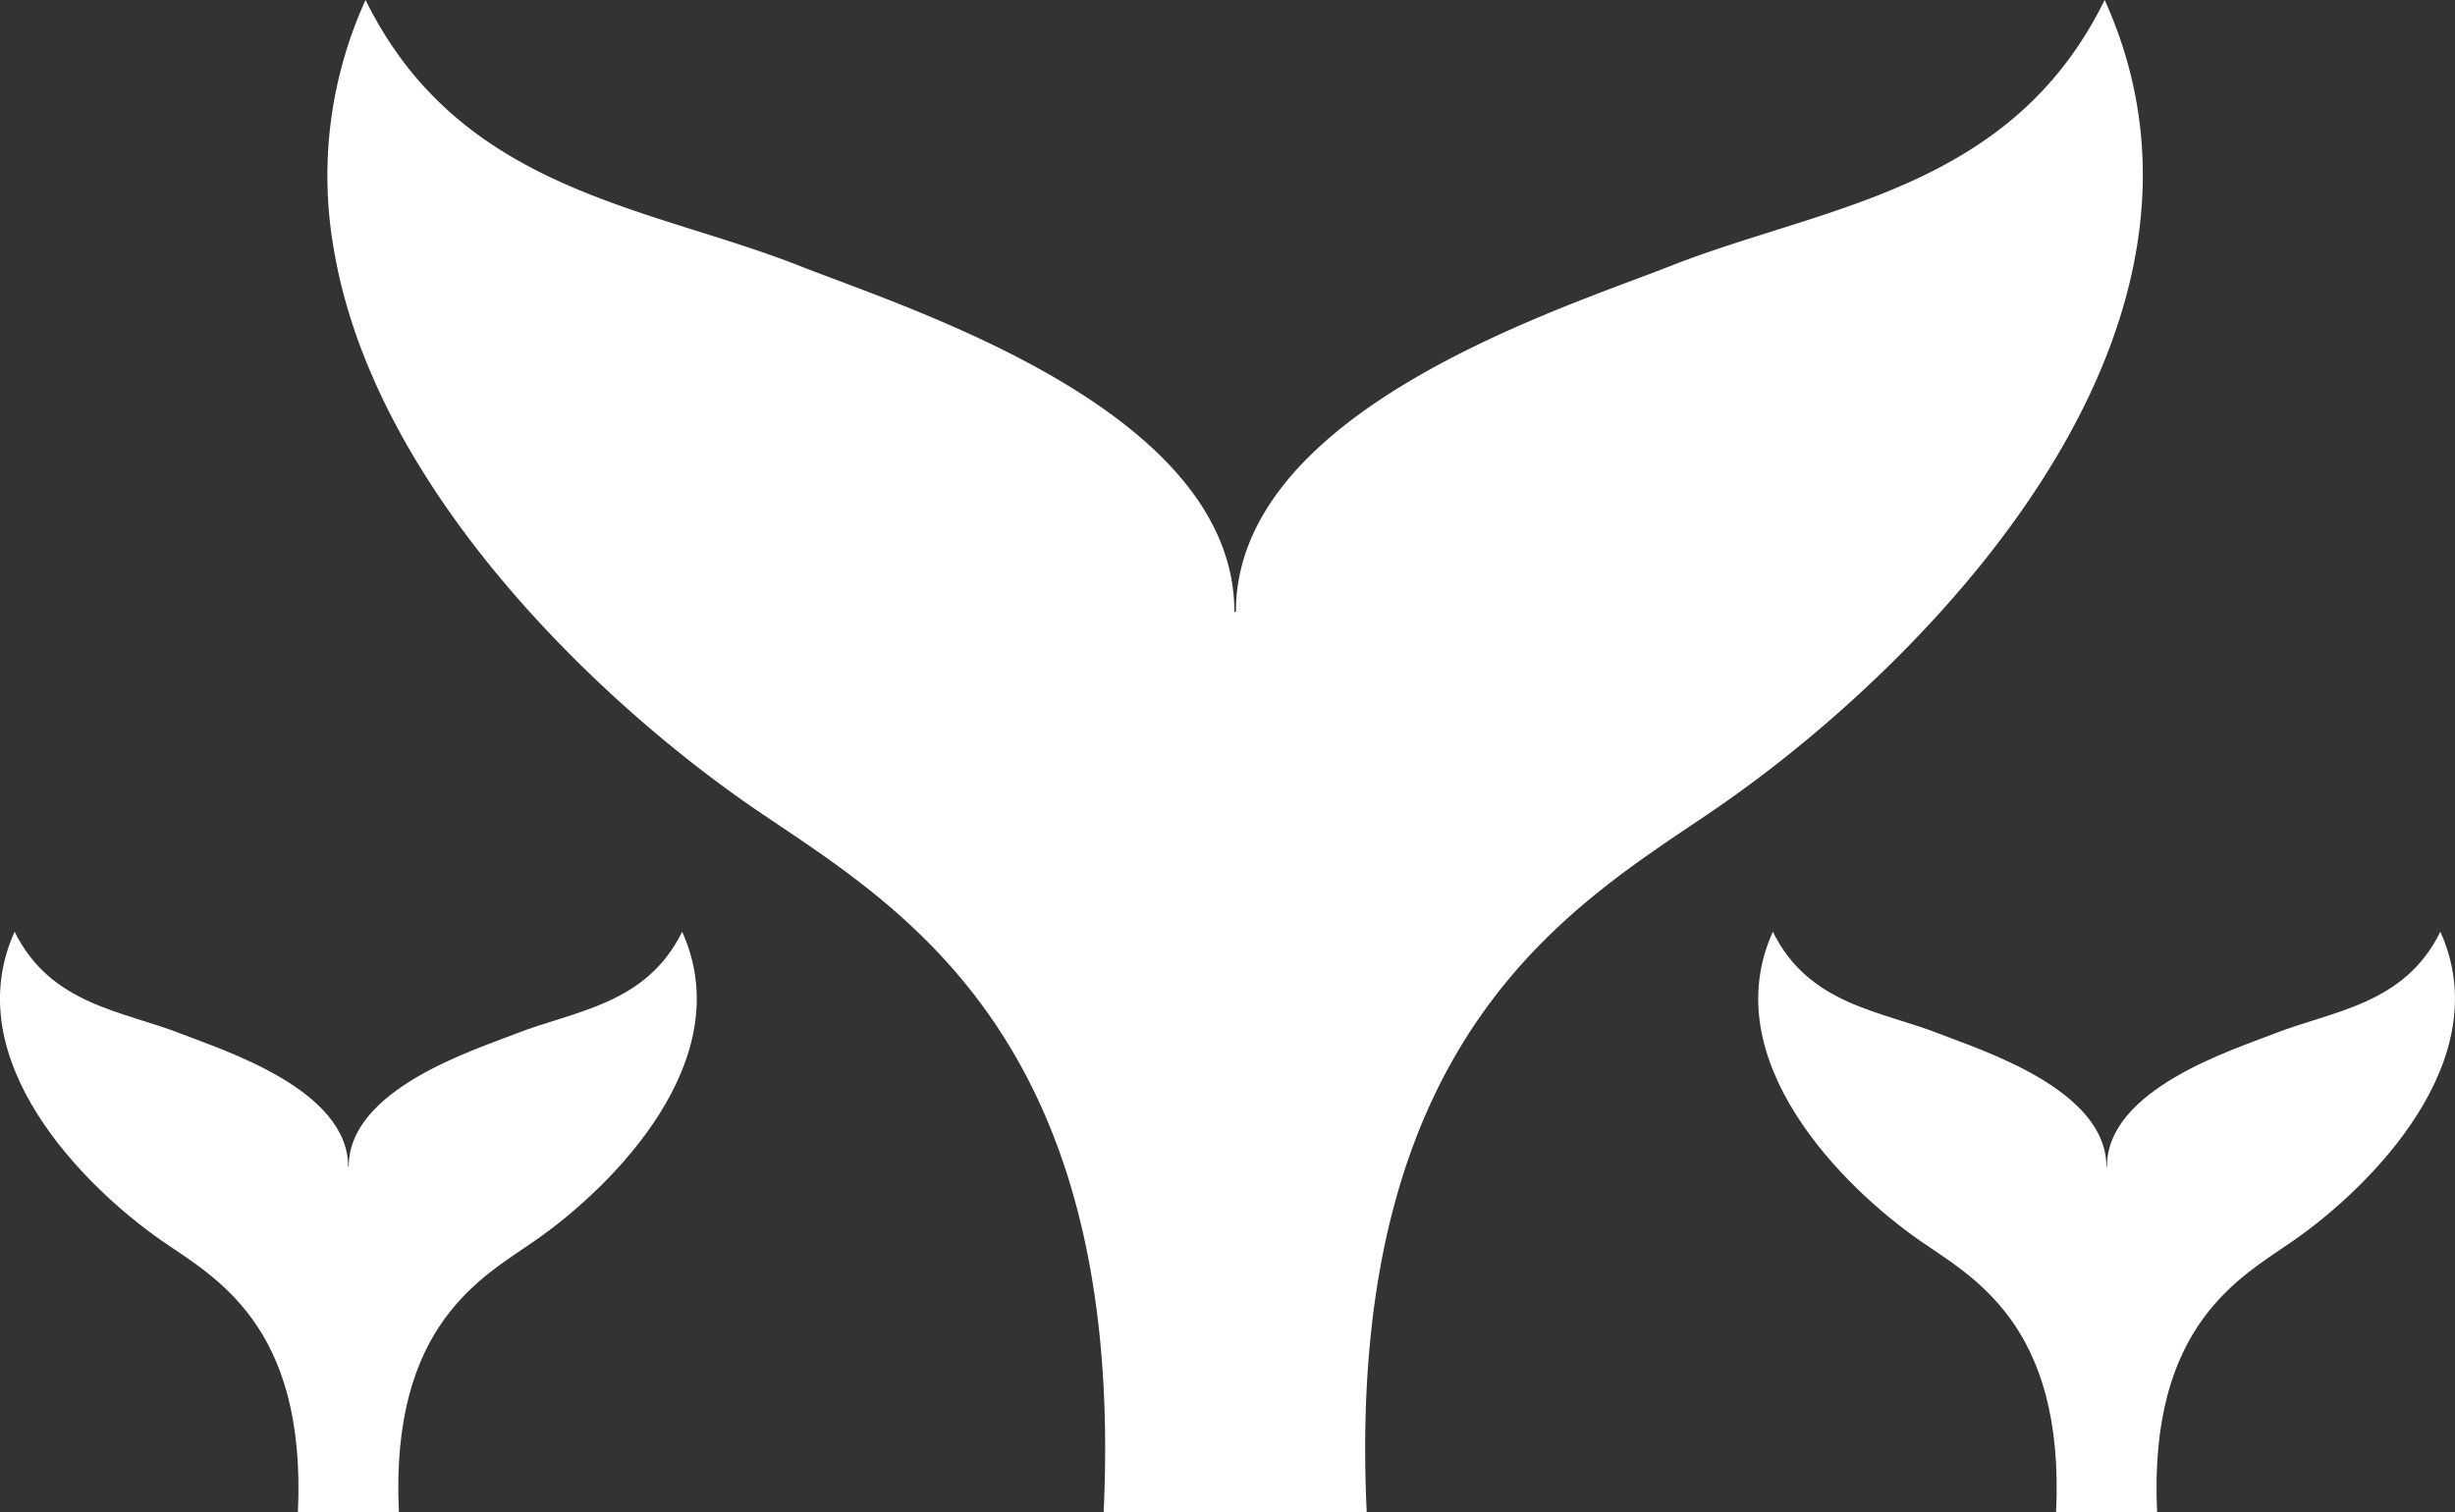
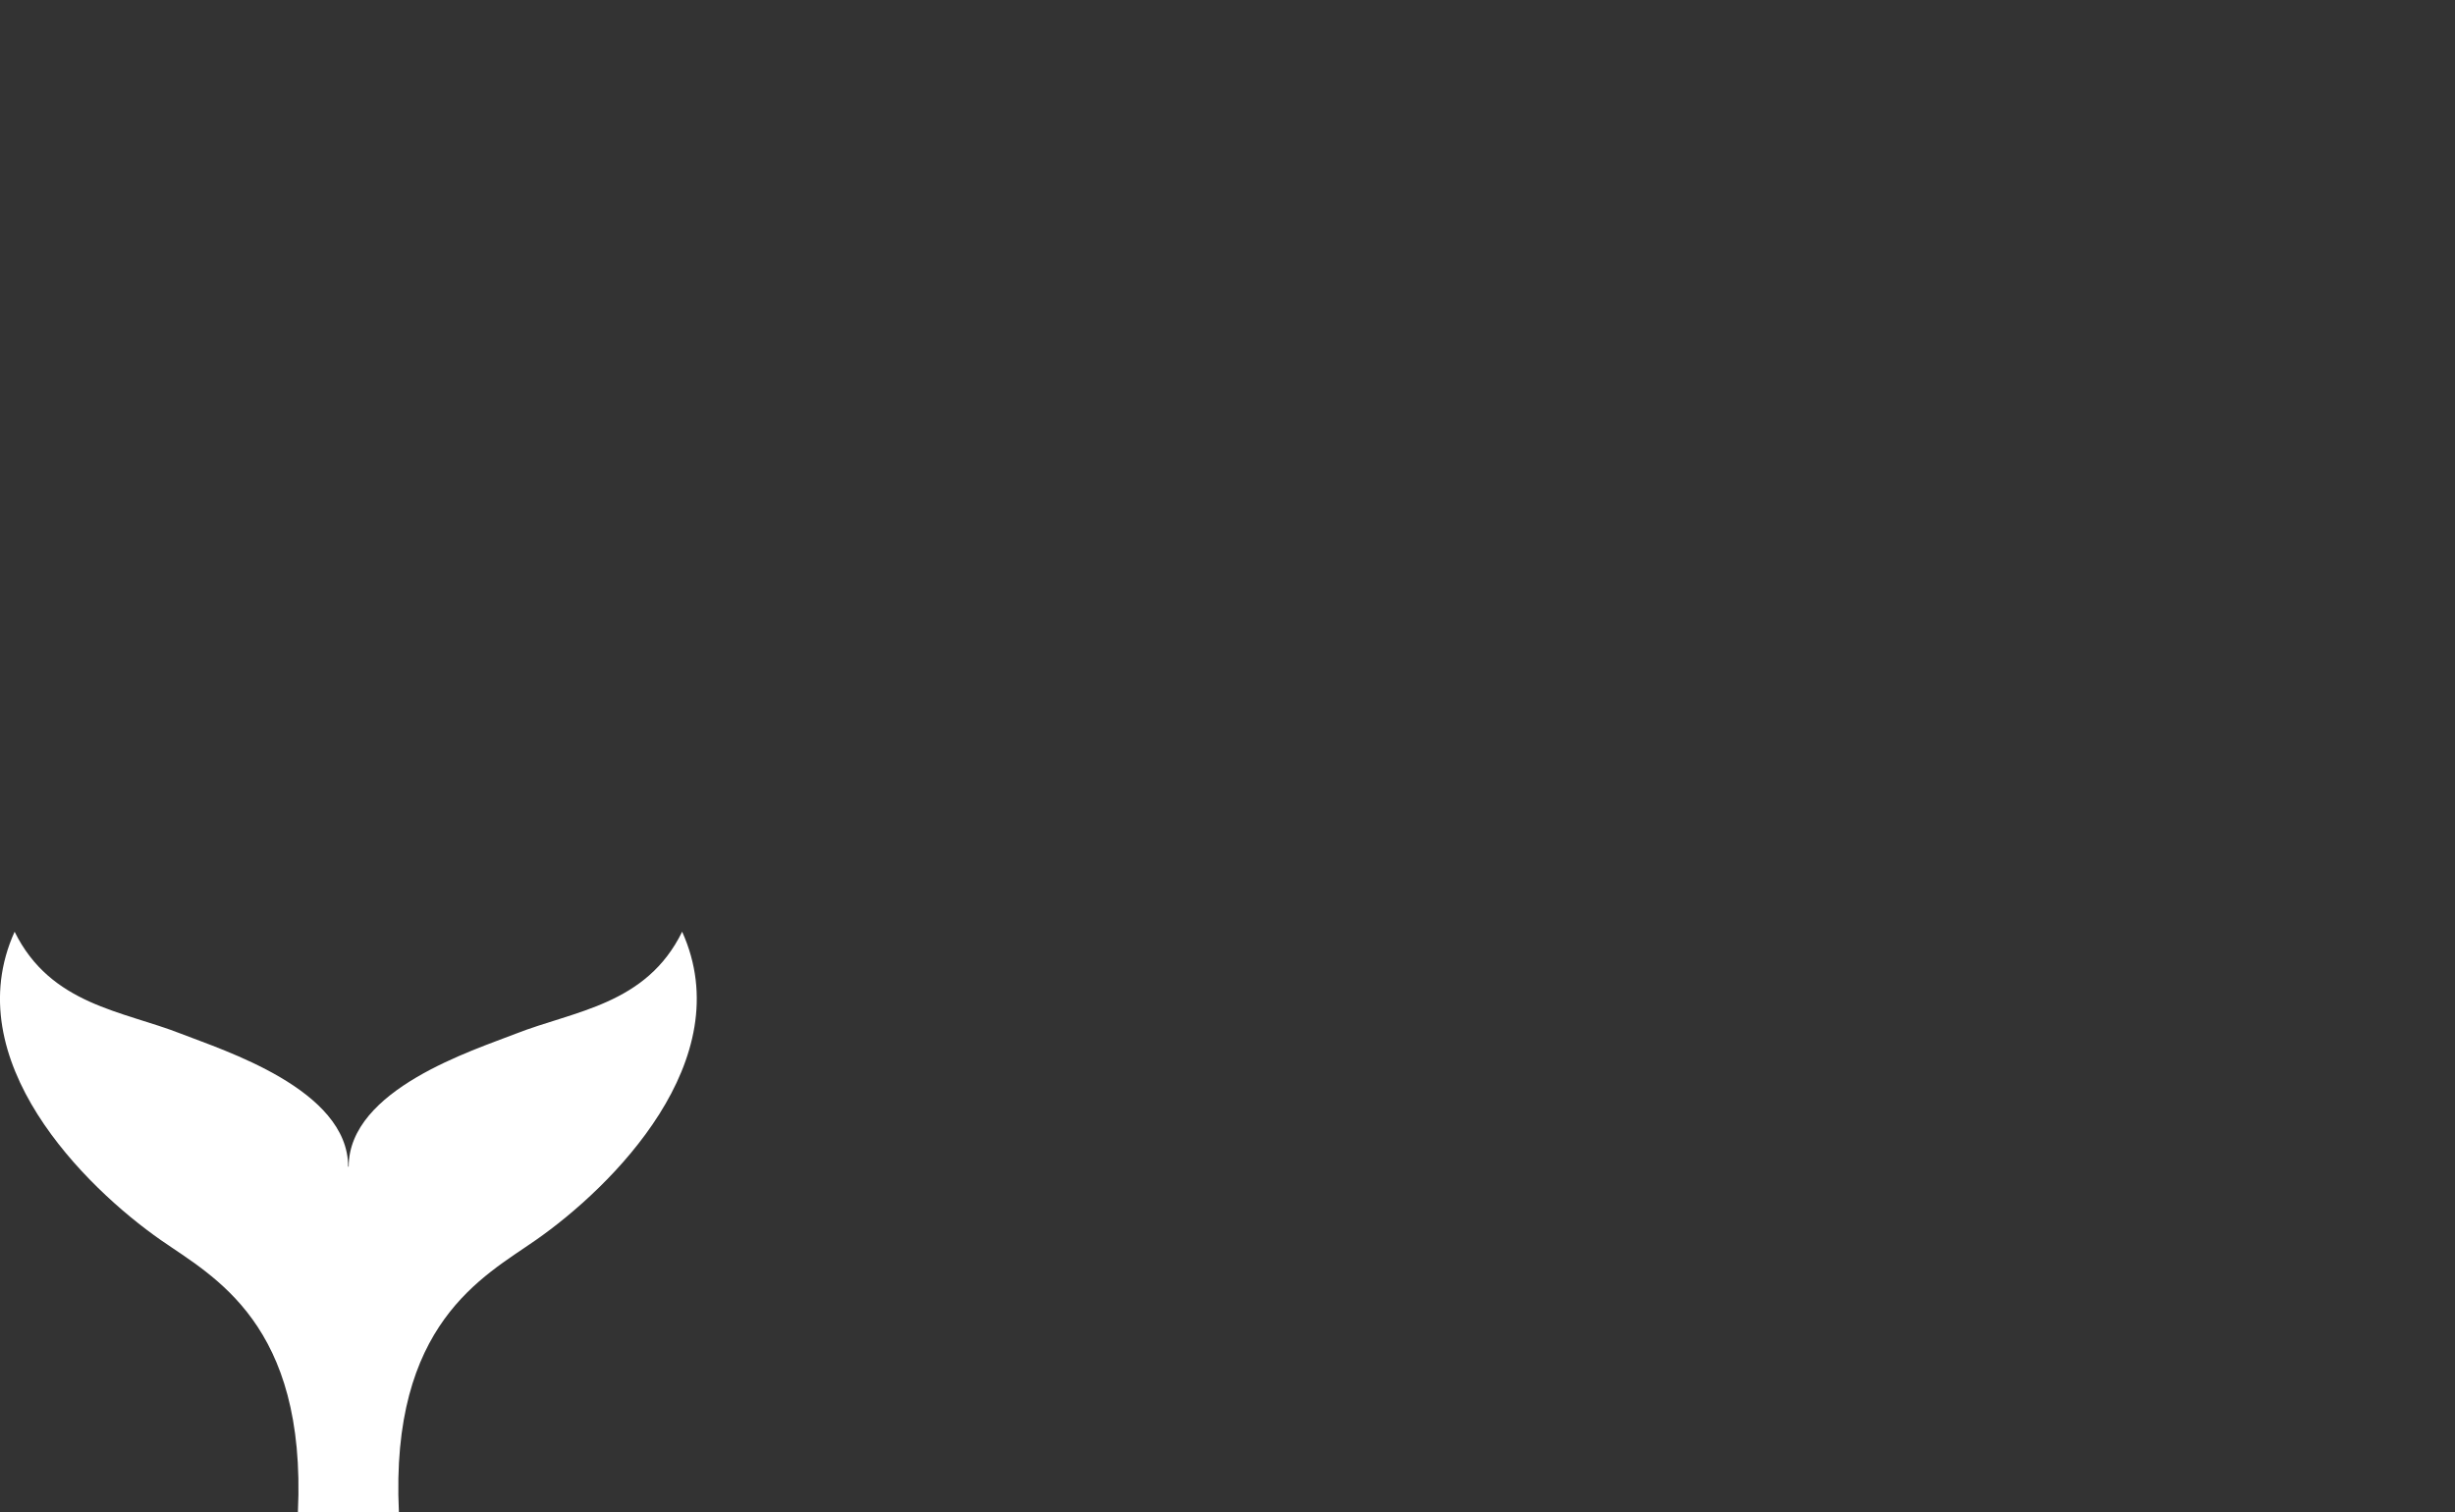
<svg xmlns="http://www.w3.org/2000/svg" width="64" height="39.427" viewBox="0 0 64 39.427">
  <rect x="0" y="0" width="64" height="39.427" fill="#333333" stroke="none" />
  <g id="tails_logo" transform="translate(-27.735 -5.672)">
    <g id="Group_415" data-name="Group 415" transform="translate(27.735 5.672)">
-       <path id="Path_2394" data-name="Path 2394" d="M47.715,12.12c1.031,6.275,6.9,11.8,10.777,14.5,3.548,2.474,9.9,5.67,9.3,18.477H74.65c-.6-12.807,5.75-16,9.3-18.477,5.166-3.6,13.883-12.223,9.938-20.95-2.439,4.979-7.338,5.368-11.307,6.933-2.838,1.119-11.341,3.767-11.341,9.023H71.2c0-5.256-8.5-7.9-11.337-9.023C55.892,11.04,51,10.651,48.551,5.672a11.037,11.037,0,0,0-.836,6.448" transform="translate(-39.021 -5.672)" fill="#fff" />
      <path id="Path_2395" data-name="Path 2395" d="M38.134,77.218C37.9,72.3,40.342,71.077,41.7,70.127c1.984-1.382,5.332-4.693,3.818-8.042-.936,1.911-2.816,2.06-4.342,2.661-1.09.428-4.351,1.446-4.351,3.464h-.014c0-2.018-3.263-3.036-4.353-3.464-1.525-.6-3.4-.75-4.342-2.661-1.514,3.349,1.832,6.66,3.815,8.042,1.362.95,3.8,2.176,3.57,7.091Z" transform="translate(-27.735 -37.791)" fill="#fff" />
-       <path id="Path_2396" data-name="Path 2396" d="M144.569,77.218c-.23-4.915,2.211-6.141,3.571-7.091,1.981-1.382,5.326-4.693,3.813-8.042-.936,1.911-2.815,2.06-4.34,2.661-1.09.428-4.353,1.446-4.353,3.464h-.013c0-2.018-3.265-3.036-4.353-3.464-1.526-.6-3.405-.75-4.342-2.661-1.515,3.349,1.834,6.66,3.816,8.042,1.361.95,3.8,2.176,3.568,7.091Z" transform="translate(-88.335 -37.791)" fill="#fff" />
    </g>
  </g>
</svg>